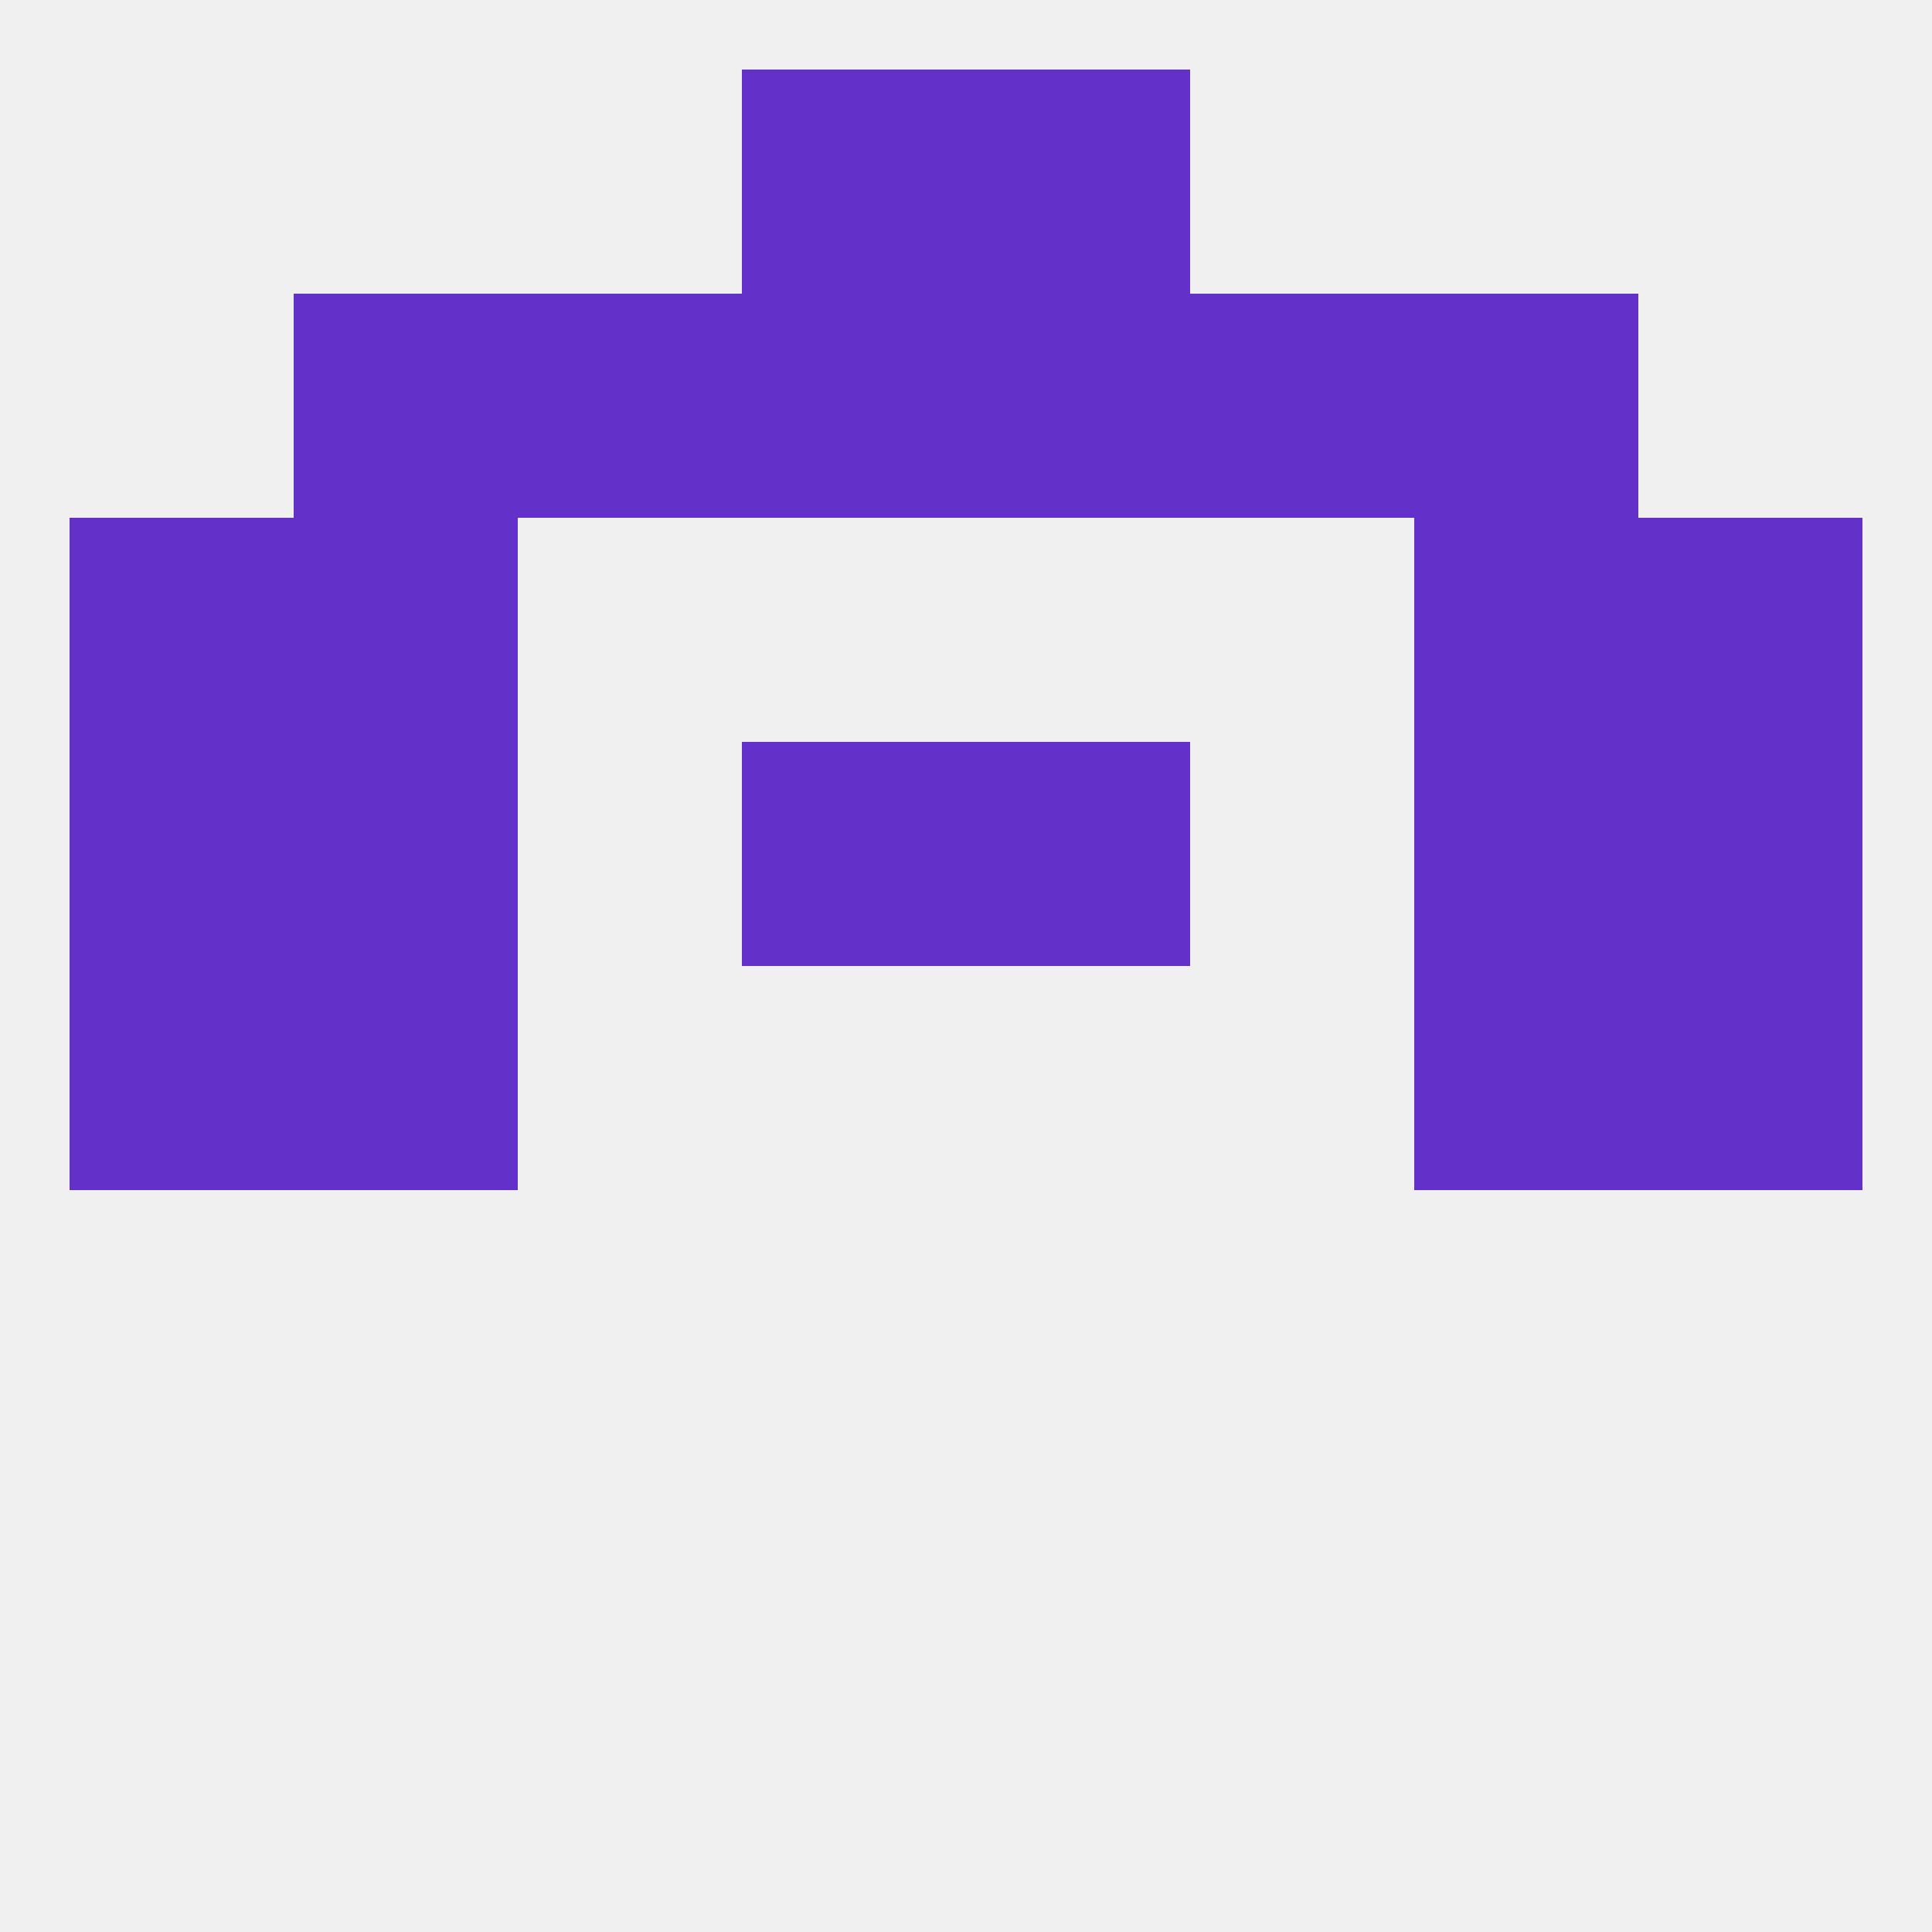
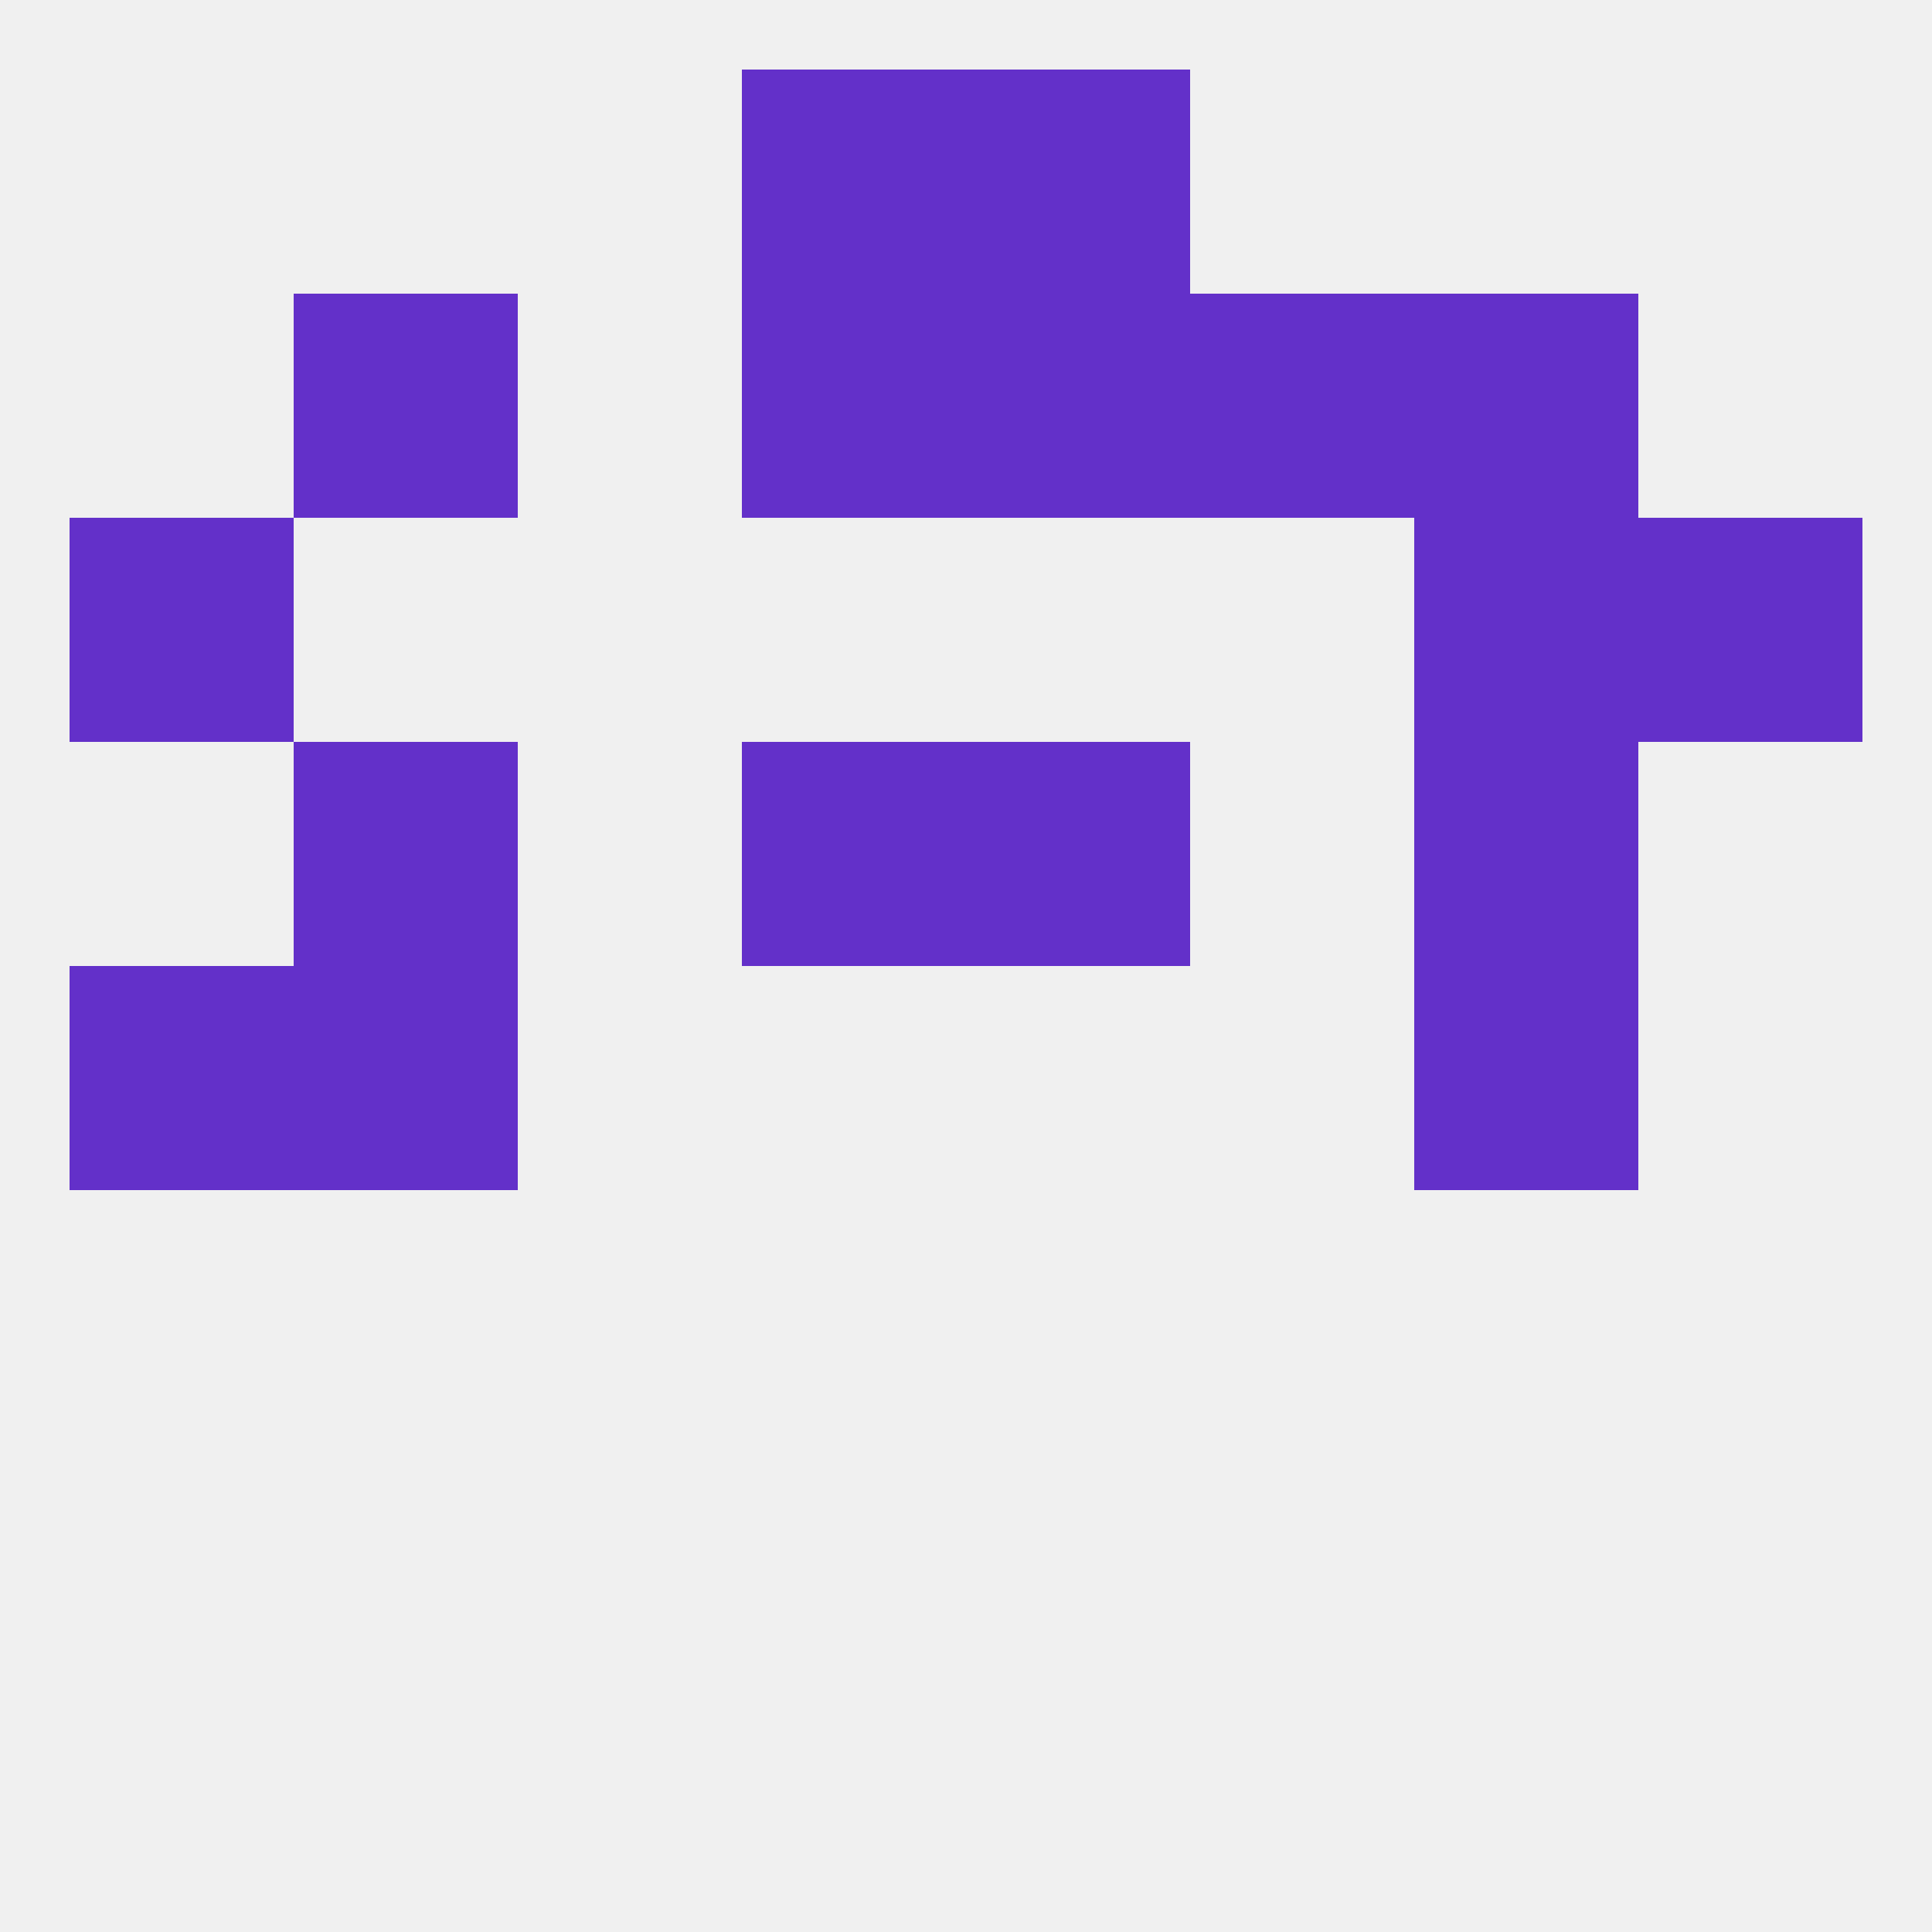
<svg xmlns="http://www.w3.org/2000/svg" version="1.1" baseprofile="full" width="250" height="250" viewBox="0 0 250 250">
  <rect width="100%" height="100%" fill="rgba(240,240,240,255)" />
  <rect x="125" y="38" width="29" height="29" fill="rgba(99,48,201,255)" />
-   <rect x="67" y="38" width="29" height="29" fill="rgba(99,48,201,255)" />
  <rect x="154" y="38" width="29" height="29" fill="rgba(99,48,201,255)" />
  <rect x="38" y="38" width="29" height="29" fill="rgba(99,48,201,255)" />
  <rect x="183" y="38" width="29" height="29" fill="rgba(99,48,201,255)" />
  <rect x="96" y="38" width="29" height="29" fill="rgba(99,48,201,255)" />
  <rect x="96" y="9" width="29" height="29" fill="rgba(99,48,201,255)" />
  <rect x="125" y="9" width="29" height="29" fill="rgba(99,48,201,255)" />
  <rect x="183" y="125" width="29" height="29" fill="rgba(99,48,201,255)" />
  <rect x="9" y="125" width="29" height="29" fill="rgba(99,48,201,255)" />
-   <rect x="212" y="125" width="29" height="29" fill="rgba(99,48,201,255)" />
  <rect x="38" y="125" width="29" height="29" fill="rgba(99,48,201,255)" />
-   <rect x="9" y="96" width="29" height="29" fill="rgba(99,48,201,255)" />
-   <rect x="212" y="96" width="29" height="29" fill="rgba(99,48,201,255)" />
  <rect x="38" y="96" width="29" height="29" fill="rgba(99,48,201,255)" />
  <rect x="183" y="96" width="29" height="29" fill="rgba(99,48,201,255)" />
  <rect x="96" y="96" width="29" height="29" fill="rgba(99,48,201,255)" />
  <rect x="125" y="96" width="29" height="29" fill="rgba(99,48,201,255)" />
  <rect x="9" y="67" width="29" height="29" fill="rgba(99,48,201,255)" />
  <rect x="212" y="67" width="29" height="29" fill="rgba(99,48,201,255)" />
-   <rect x="38" y="67" width="29" height="29" fill="rgba(99,48,201,255)" />
  <rect x="183" y="67" width="29" height="29" fill="rgba(99,48,201,255)" />
</svg>